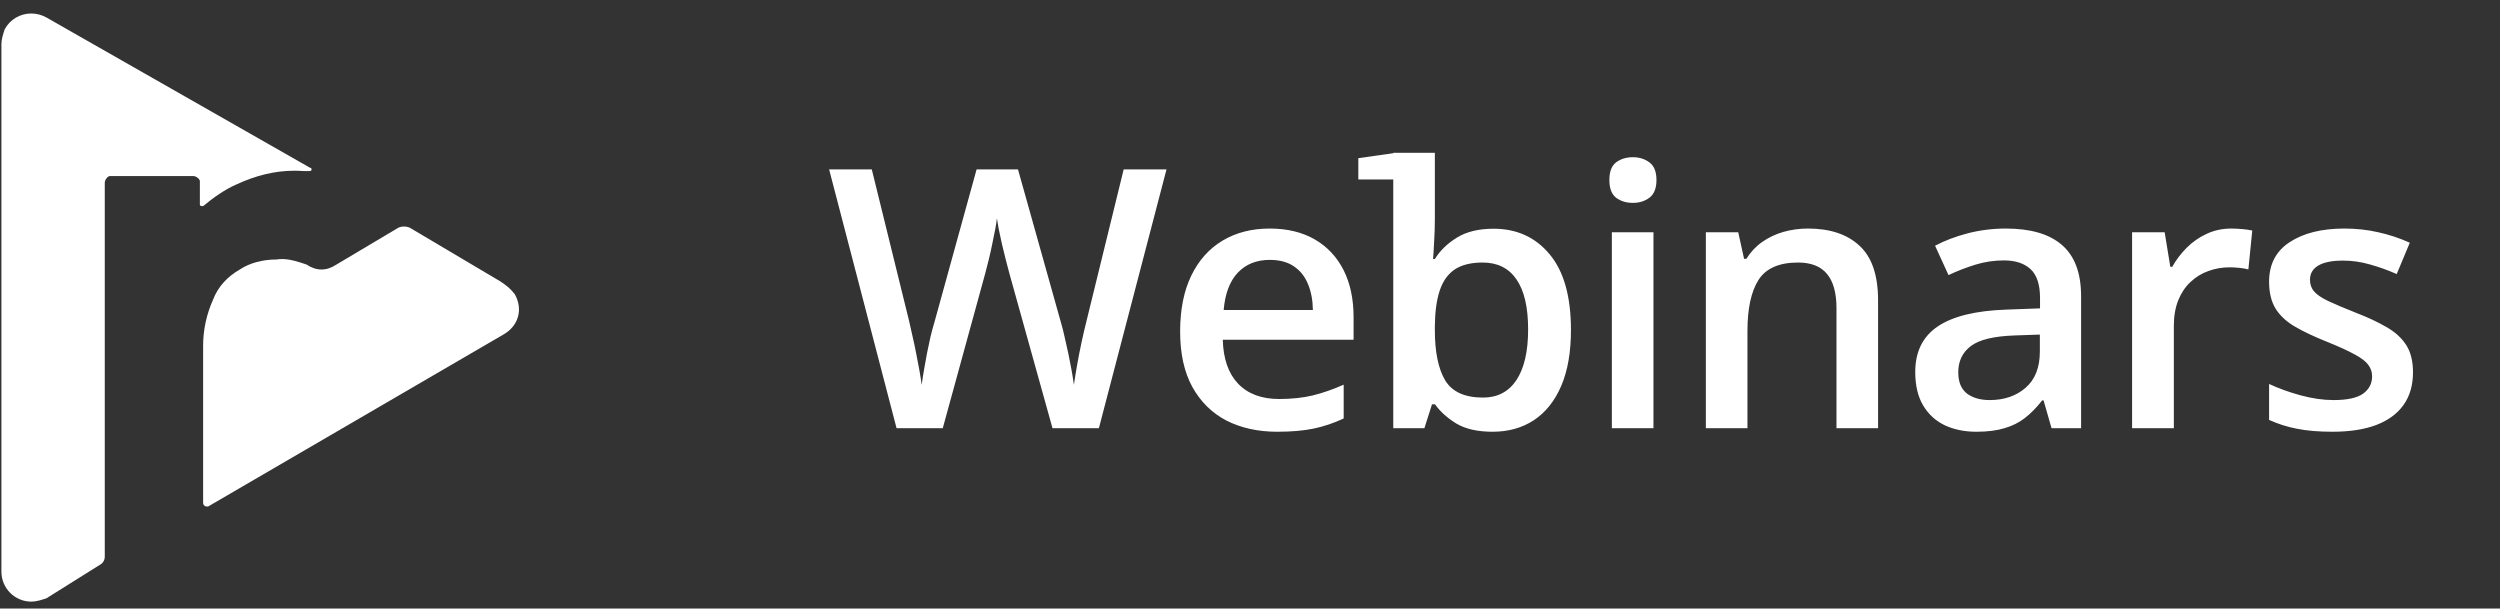
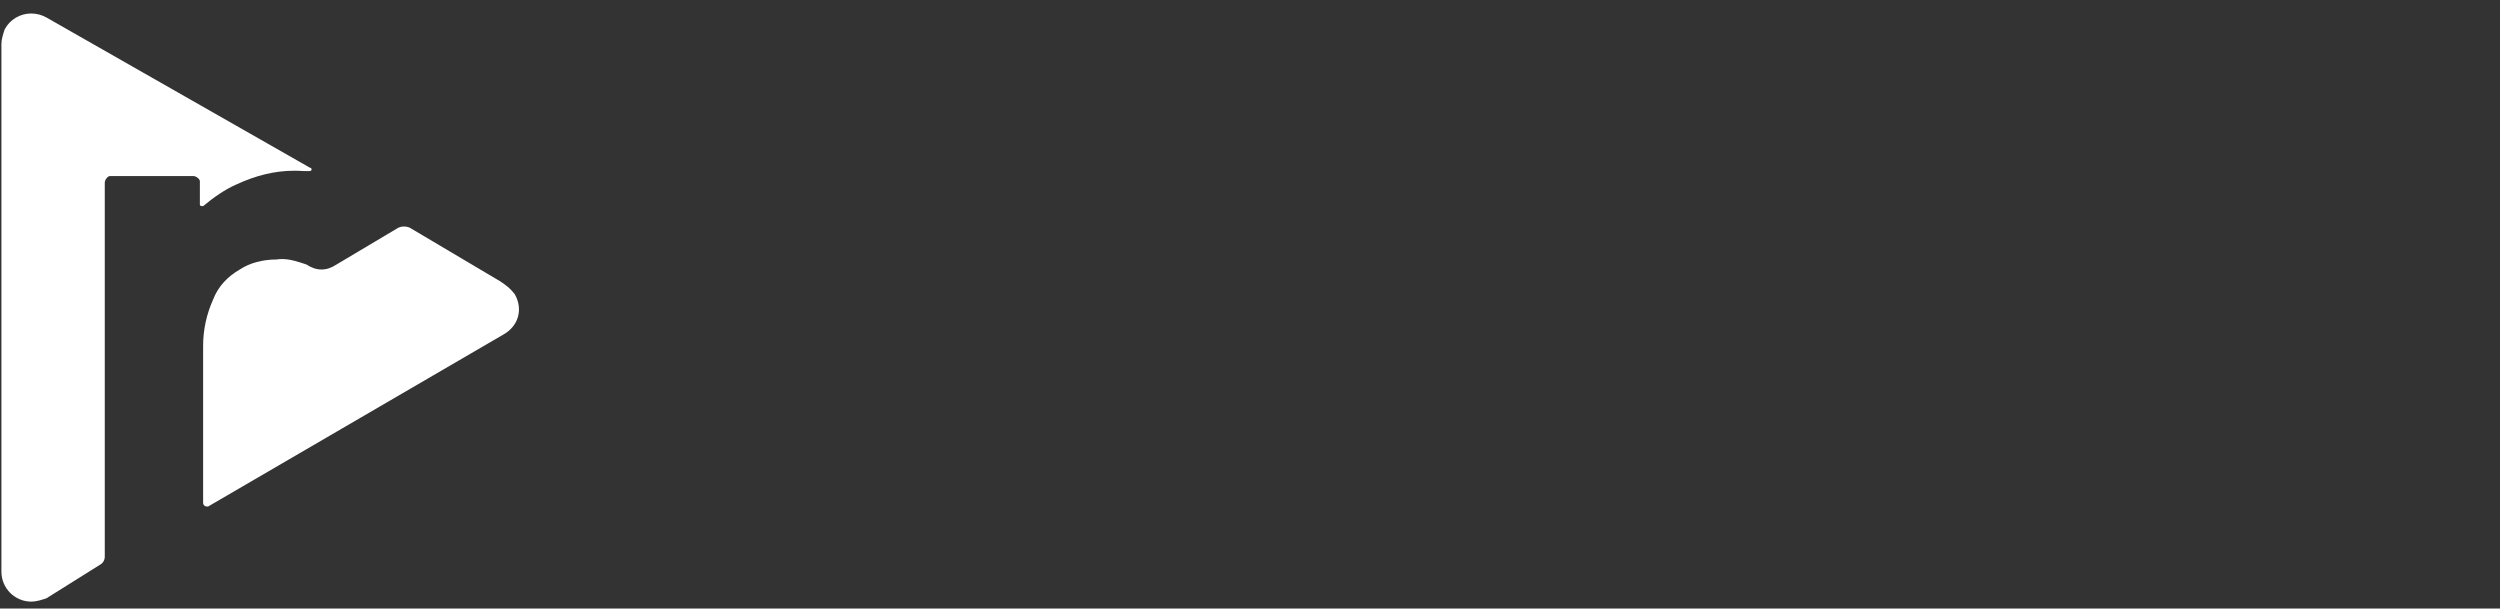
<svg xmlns="http://www.w3.org/2000/svg" width="152" height="37" viewBox="0 0 152 37" fill="none">
  <rect x="0" y="0" width="152" height="37" fill="#333333" stroke="none" />
  <path d="M6.674 10.704C6.573 10.704 6.37 10.906 6.37 11.11V33.839C6.372 33.944 6.344 34.047 6.29 34.136C6.236 34.226 6.159 34.299 6.065 34.346L2.824 36.376C2.519 36.477 2.215 36.578 1.911 36.578C1.671 36.58 1.434 36.533 1.212 36.442C0.99 36.35 0.788 36.216 0.618 36.046C0.449 35.876 0.314 35.674 0.223 35.452C0.132 35.23 0.085 34.992 0.086 34.752L0.086 2.687C0.086 2.383 0.187 2.079 0.289 1.774C0.446 1.485 0.679 1.244 0.961 1.076C1.244 0.908 1.567 0.82 1.896 0.82C2.221 0.821 2.54 0.905 2.824 1.064L18.843 10.196C18.857 10.196 18.87 10.199 18.882 10.204C18.895 10.209 18.906 10.216 18.916 10.226C18.925 10.235 18.932 10.246 18.937 10.259C18.942 10.271 18.945 10.284 18.945 10.298C18.945 10.311 18.942 10.325 18.937 10.337C18.932 10.35 18.925 10.361 18.916 10.37C18.906 10.38 18.895 10.387 18.882 10.392C18.87 10.397 18.857 10.4 18.843 10.399H18.438C18.258 10.387 18.079 10.38 17.901 10.38C16.684 10.38 15.533 10.679 14.382 11.211C13.672 11.516 12.963 12.023 12.354 12.53H12.253C12.24 12.53 12.226 12.528 12.214 12.523C12.201 12.518 12.19 12.511 12.181 12.501C12.171 12.492 12.164 12.48 12.159 12.468C12.154 12.456 12.151 12.442 12.152 12.429V11.008C12.152 10.906 11.949 10.704 11.746 10.704H6.674ZM30.6 20.343L12.654 30.795H12.553C12.501 30.791 12.451 30.769 12.414 30.731C12.376 30.694 12.354 30.644 12.35 30.592V21.054C12.346 20.074 12.554 19.105 12.958 18.212C13.263 17.401 13.871 16.792 14.579 16.386C15.187 15.98 15.999 15.777 16.81 15.777C16.92 15.759 17.032 15.75 17.144 15.75C17.641 15.75 18.138 15.916 18.634 16.082C18.939 16.285 19.243 16.386 19.547 16.386C19.852 16.386 20.156 16.285 20.46 16.082L24.211 13.849C24.322 13.797 24.443 13.771 24.566 13.773C24.688 13.771 24.81 13.797 24.921 13.849L30.396 17.094C30.7 17.297 31.004 17.5 31.308 17.905C31.817 18.821 31.513 19.836 30.6 20.343Z" fill="white" />
-   <path d="M70.923 10.301L66.812 26.035H63.992L61.366 16.608C61.302 16.378 61.23 16.106 61.151 15.79C61.072 15.474 60.993 15.151 60.914 14.821C60.843 14.491 60.778 14.19 60.721 13.917C60.67 13.637 60.635 13.422 60.613 13.272C60.599 13.422 60.566 13.634 60.516 13.907C60.466 14.179 60.405 14.48 60.333 14.811C60.269 15.133 60.197 15.456 60.118 15.779C60.039 16.095 59.967 16.375 59.903 16.619L57.32 26.035H54.511L50.411 10.301H53.005L55.275 19.524C55.347 19.818 55.419 20.138 55.49 20.482C55.569 20.819 55.641 21.16 55.706 21.504C55.778 21.849 55.842 22.186 55.9 22.516C55.957 22.839 56.004 23.133 56.039 23.398C56.075 23.126 56.122 22.825 56.179 22.494C56.237 22.157 56.298 21.816 56.362 21.472C56.434 21.12 56.506 20.783 56.578 20.46C56.656 20.138 56.735 19.847 56.814 19.589L59.376 10.301H61.894L64.509 19.621C64.588 19.887 64.663 20.184 64.735 20.514C64.814 20.844 64.889 21.181 64.961 21.526C65.033 21.87 65.097 22.204 65.155 22.527C65.212 22.85 65.259 23.14 65.294 23.398C65.345 23.047 65.409 22.645 65.488 22.193C65.567 21.741 65.657 21.282 65.757 20.816C65.858 20.349 65.958 19.919 66.058 19.524L68.319 10.301H70.923ZM77.197 13.896C78.259 13.896 79.17 14.115 79.931 14.552C80.691 14.99 81.276 15.611 81.685 16.414C82.094 17.218 82.298 18.179 82.298 19.298V20.654H74.346C74.374 21.809 74.683 22.699 75.271 23.323C75.867 23.947 76.699 24.259 77.768 24.259C78.528 24.259 79.21 24.188 79.812 24.044C80.422 23.893 81.05 23.675 81.696 23.388V25.443C81.1 25.723 80.494 25.927 79.877 26.057C79.26 26.186 78.521 26.25 77.66 26.25C76.491 26.25 75.461 26.024 74.572 25.572C73.689 25.113 72.997 24.431 72.495 23.528C71.999 22.624 71.752 21.501 71.752 20.159C71.752 18.825 71.978 17.691 72.43 16.758C72.882 15.826 73.517 15.116 74.335 14.628C75.153 14.14 76.107 13.896 77.197 13.896ZM77.197 15.801C76.401 15.801 75.755 16.059 75.26 16.576C74.772 17.092 74.485 17.849 74.399 18.846H79.823C79.816 18.251 79.716 17.723 79.522 17.264C79.335 16.805 79.048 16.446 78.661 16.188C78.281 15.93 77.793 15.801 77.197 15.801ZM87.239 9.29V13.325C87.239 13.792 87.224 14.251 87.195 14.703C87.174 15.148 87.152 15.496 87.131 15.747H87.239C87.561 15.23 88.01 14.796 88.584 14.445C89.165 14.086 89.907 13.907 90.811 13.907C92.225 13.907 93.362 14.427 94.223 15.467C95.084 16.5 95.514 18.032 95.514 20.062C95.514 21.411 95.317 22.545 94.922 23.463C94.528 24.381 93.972 25.077 93.254 25.551C92.544 26.017 91.708 26.25 90.747 26.25C89.843 26.25 89.111 26.085 88.551 25.755C87.999 25.418 87.565 25.027 87.249 24.582H87.066L86.603 26.035H84.71V9.29H87.239ZM90.144 15.962C89.427 15.962 88.856 16.106 88.433 16.392C88.017 16.68 87.716 17.11 87.529 17.684C87.343 18.251 87.246 18.972 87.239 19.847V20.073C87.239 21.4 87.447 22.416 87.863 23.119C88.286 23.822 89.054 24.173 90.166 24.173C91.048 24.173 91.726 23.818 92.2 23.108C92.673 22.39 92.91 21.364 92.91 20.03C92.91 18.681 92.673 17.666 92.2 16.984C91.733 16.303 91.048 15.962 90.144 15.962ZM100.53 14.122V26.035H98.001V14.122H100.53ZM99.281 9.559C99.669 9.559 100.002 9.663 100.282 9.871C100.569 10.079 100.713 10.438 100.713 10.947C100.713 11.449 100.569 11.808 100.282 12.023C100.002 12.231 99.669 12.335 99.281 12.335C98.879 12.335 98.539 12.231 98.259 12.023C97.986 11.808 97.85 11.449 97.85 10.947C97.85 10.438 97.986 10.079 98.259 9.871C98.539 9.663 98.879 9.559 99.281 9.559ZM109.925 13.896C111.267 13.896 112.311 14.244 113.057 14.94C113.81 15.629 114.187 16.737 114.187 18.265V26.035H111.658V18.739C111.658 17.813 111.468 17.121 111.087 16.662C110.707 16.195 110.119 15.962 109.322 15.962C108.167 15.962 107.364 16.317 106.912 17.027C106.467 17.738 106.245 18.767 106.245 20.116V26.035H103.716V14.122H105.685L106.04 15.736H106.18C106.438 15.32 106.757 14.979 107.138 14.714C107.525 14.441 107.956 14.237 108.429 14.1C108.91 13.964 109.408 13.896 109.925 13.896ZM121.957 13.896C123.464 13.896 124.601 14.229 125.369 14.897C126.143 15.564 126.531 16.604 126.531 18.018V26.035H124.734L124.249 24.345H124.163C123.826 24.776 123.478 25.131 123.119 25.411C122.761 25.691 122.344 25.899 121.871 26.035C121.405 26.178 120.834 26.25 120.16 26.25C119.45 26.25 118.815 26.121 118.255 25.863C117.695 25.597 117.254 25.196 116.931 24.657C116.608 24.119 116.447 23.438 116.447 22.613C116.447 21.386 116.903 20.464 117.814 19.847C118.732 19.23 120.117 18.889 121.968 18.825L124.034 18.749V18.125C124.034 17.3 123.84 16.712 123.453 16.36C123.073 16.009 122.535 15.833 121.839 15.833C121.243 15.833 120.666 15.919 120.106 16.091C119.546 16.263 119.001 16.475 118.47 16.726L117.652 14.94C118.234 14.631 118.894 14.38 119.633 14.186C120.379 13.993 121.154 13.896 121.957 13.896ZM124.023 20.342L122.484 20.396C121.222 20.439 120.336 20.654 119.826 21.042C119.317 21.429 119.062 21.96 119.062 22.634C119.062 23.223 119.238 23.653 119.589 23.926C119.941 24.191 120.404 24.324 120.978 24.324C121.853 24.324 122.578 24.076 123.152 23.581C123.733 23.079 124.023 22.344 124.023 21.375V20.342ZM135.668 13.896C135.869 13.896 136.088 13.907 136.324 13.928C136.561 13.95 136.766 13.978 136.938 14.014L136.701 16.382C136.55 16.339 136.364 16.306 136.141 16.285C135.926 16.263 135.732 16.253 135.56 16.253C135.108 16.253 134.678 16.328 134.269 16.479C133.86 16.622 133.498 16.845 133.182 17.146C132.866 17.44 132.619 17.809 132.439 18.254C132.26 18.699 132.17 19.216 132.17 19.804V26.035H129.631V14.122H131.611L131.955 16.22H132.074C132.31 15.797 132.604 15.41 132.956 15.058C133.308 14.707 133.709 14.427 134.161 14.219C134.62 14.003 135.123 13.896 135.668 13.896ZM146.71 22.634C146.71 23.416 146.52 24.076 146.14 24.614C145.759 25.153 145.203 25.561 144.471 25.841C143.747 26.114 142.857 26.25 141.803 26.25C140.97 26.25 140.253 26.189 139.65 26.067C139.055 25.953 138.492 25.773 137.961 25.529V23.345C138.527 23.61 139.162 23.84 139.865 24.033C140.576 24.227 141.247 24.324 141.878 24.324C142.71 24.324 143.309 24.195 143.675 23.936C144.041 23.671 144.224 23.32 144.224 22.882C144.224 22.624 144.149 22.394 143.998 22.193C143.854 21.985 143.582 21.773 143.18 21.558C142.785 21.336 142.204 21.07 141.437 20.762C140.683 20.46 140.048 20.159 139.532 19.858C139.015 19.556 138.624 19.194 138.359 18.771C138.093 18.34 137.961 17.792 137.961 17.124C137.961 16.07 138.377 15.27 139.209 14.725C140.048 14.172 141.157 13.896 142.534 13.896C143.266 13.896 143.955 13.971 144.601 14.122C145.253 14.265 145.892 14.477 146.516 14.757L145.72 16.662C145.182 16.425 144.64 16.231 144.095 16.08C143.557 15.923 143.008 15.844 142.448 15.844C141.795 15.844 141.297 15.944 140.952 16.145C140.615 16.346 140.447 16.633 140.447 17.006C140.447 17.286 140.529 17.523 140.694 17.716C140.859 17.91 141.142 18.104 141.544 18.297C141.953 18.491 142.52 18.731 143.245 19.018C143.955 19.291 144.568 19.578 145.085 19.879C145.609 20.174 146.01 20.536 146.29 20.966C146.57 21.397 146.71 21.953 146.71 22.634Z" fill="white" />
-   <path d="M82.586 9.617L84.825 9.298L84.825 10.911L82.586 10.911L82.586 9.617Z" fill="white" />
</svg>